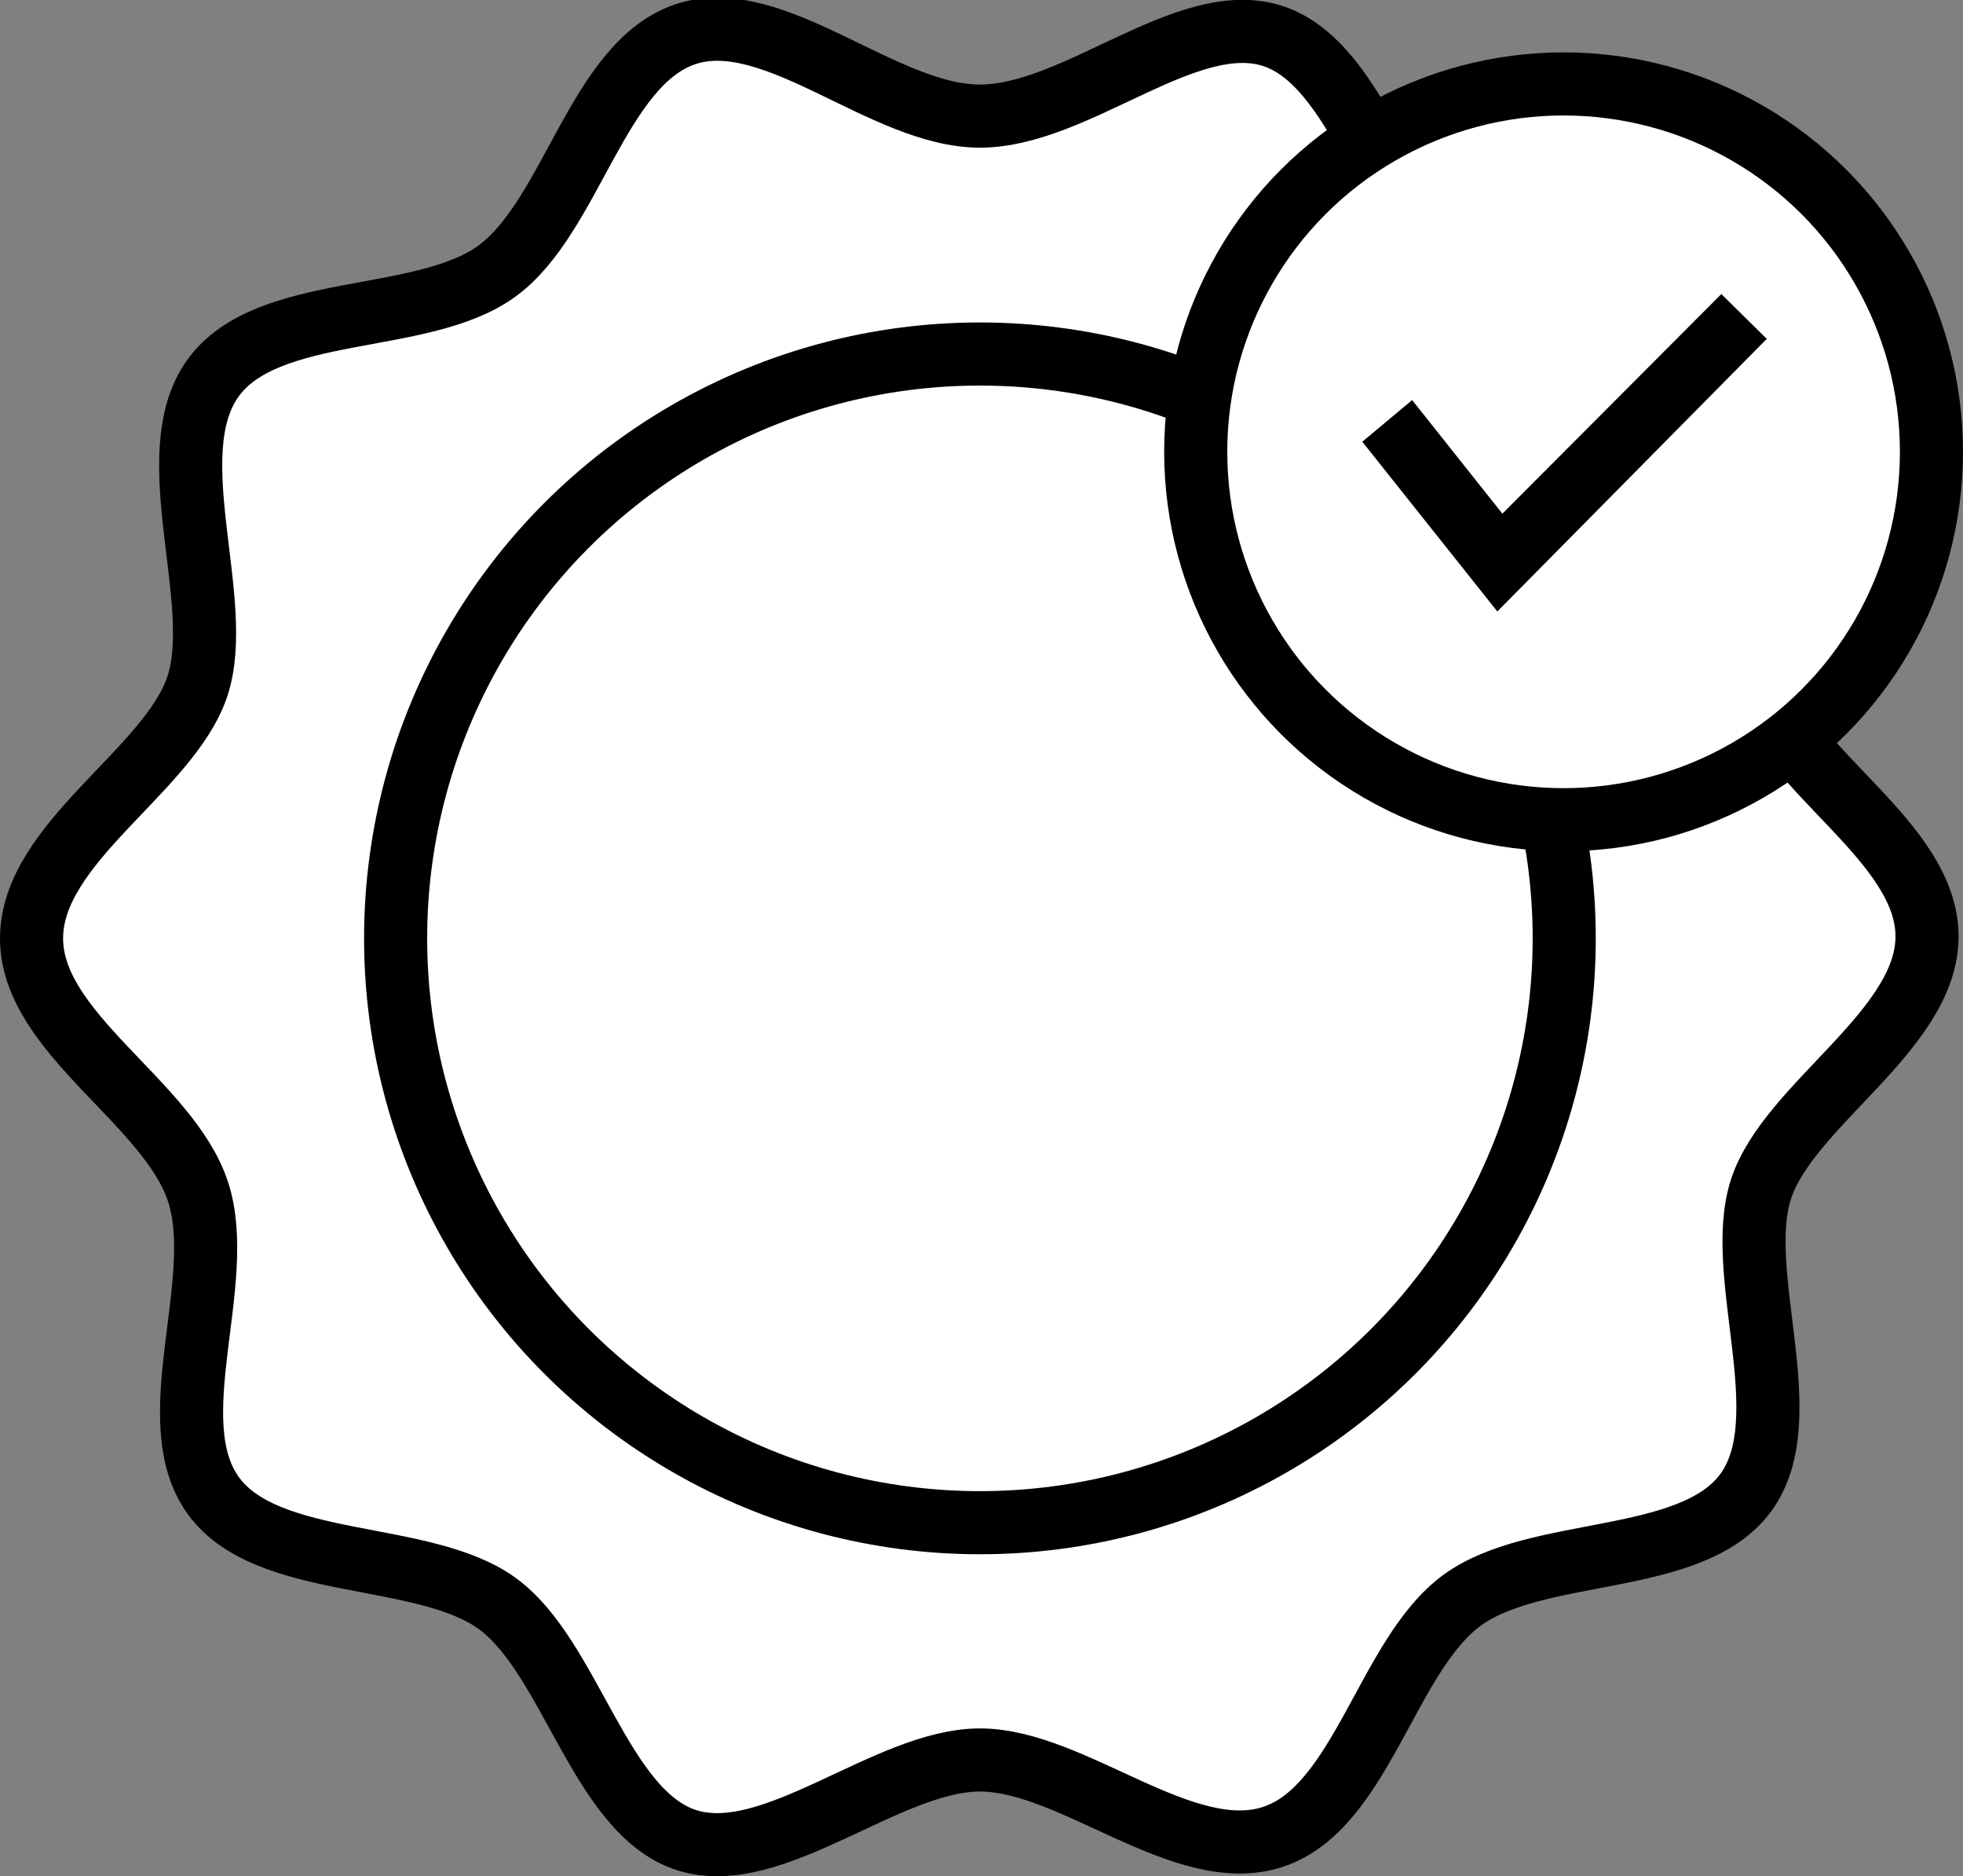
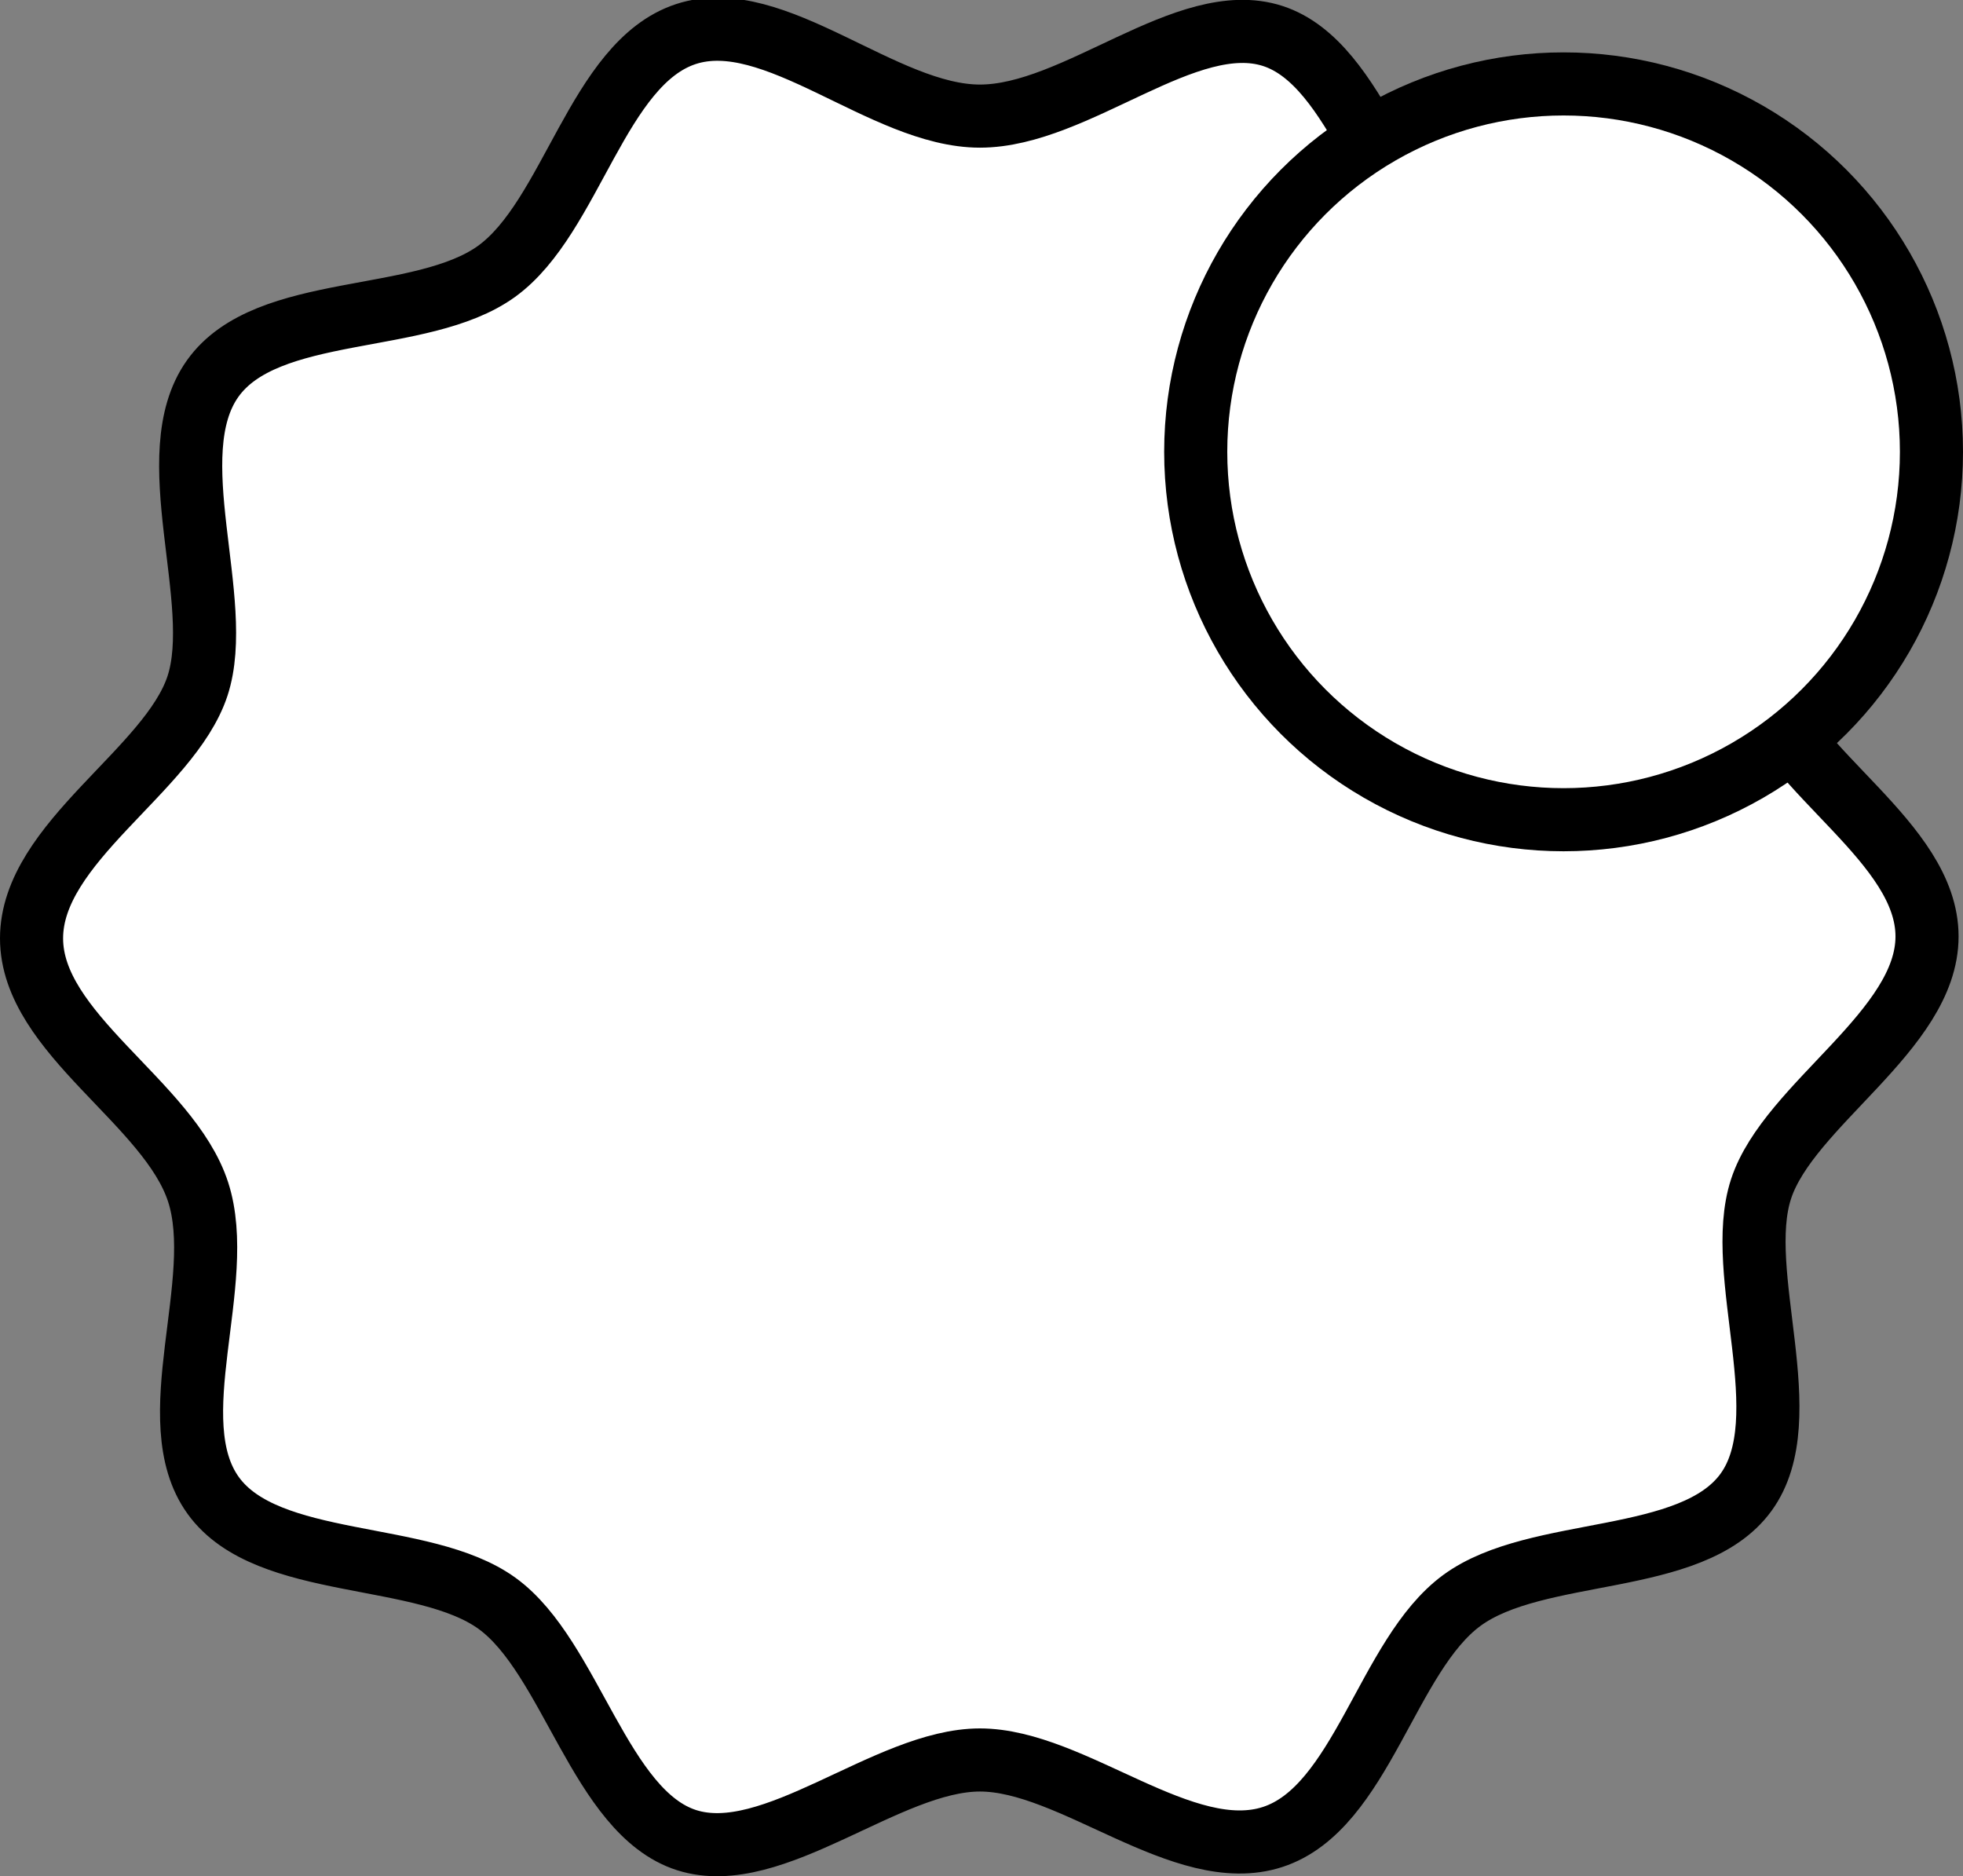
<svg xmlns="http://www.w3.org/2000/svg" viewBox="0 0 31.11 29.73">
  <rect x="0" y="0" width="31.11" height="29.73" fill="#808080" stroke="none" />
  <defs>
    <style>.cls-1,.cls-3{fill:#fff;}.cls-2{fill:none;}.cls-2,.cls-3{stroke:#000;stroke-miterlimit:10;}</style>
  </defs>
  <g id="Layer_2" data-name="Layer 2">
    <g id="Layer_1-2" data-name="Layer 1">
      <path class="cls-1" d="M.5,14.87c0-1.52,2.19-2.66,2.63-4S2.51,7.21,3.37,6s3.31-.84,4.5-1.7,1.6-3.3,3-3.76S14,1.84,15.53,1.84,18.81.13,20.17.57s1.83,2.9,3,3.76,3.64.51,4.5,1.7-.22,3.4.24,4.81,2.63,2.51,2.63,4-2.19,2.66-2.63,4,.62,3.63-.24,4.81-3.31.84-4.5,1.71-1.59,3.29-3,3.75S17,27.89,15.53,27.89s-3.28,1.71-4.65,1.27-1.83-2.9-3-3.75-3.64-.52-4.5-1.71.22-3.39-.24-4.81S.5,16.38.5,14.87Z" />
      <path class="cls-2" d="M.5,14.87c0-1.52,2.19-2.66,2.63-4S2.51,7.21,3.37,6s3.31-.84,4.5-1.7,1.6-3.3,3-3.76S14,1.84,15.53,1.84,18.81.13,20.17.57s1.83,2.9,3,3.76,3.64.51,4.5,1.7-.22,3.4.24,4.81,2.63,2.51,2.63,4-2.19,2.66-2.63,4,.62,3.63-.24,4.81-3.31.84-4.5,1.71-1.59,3.29-3,3.75S17,27.89,15.53,27.89s-3.28,1.71-4.65,1.27-1.83-2.9-3-3.75-3.64-.52-4.5-1.71.22-3.39-.24-4.81S.5,16.38.5,14.87Z" />
-       <circle class="cls-3" cx="15.53" cy="14.87" r="9.26" />
      <circle class="cls-3" cx="24.78" cy="7.16" r="5.83" />
-       <path d="M28,5.37l-.72-.71L23.81,8.14l-1.43-1.8L21.59,7l2.14,2.69Z" />
    </g>
  </g>
</svg>